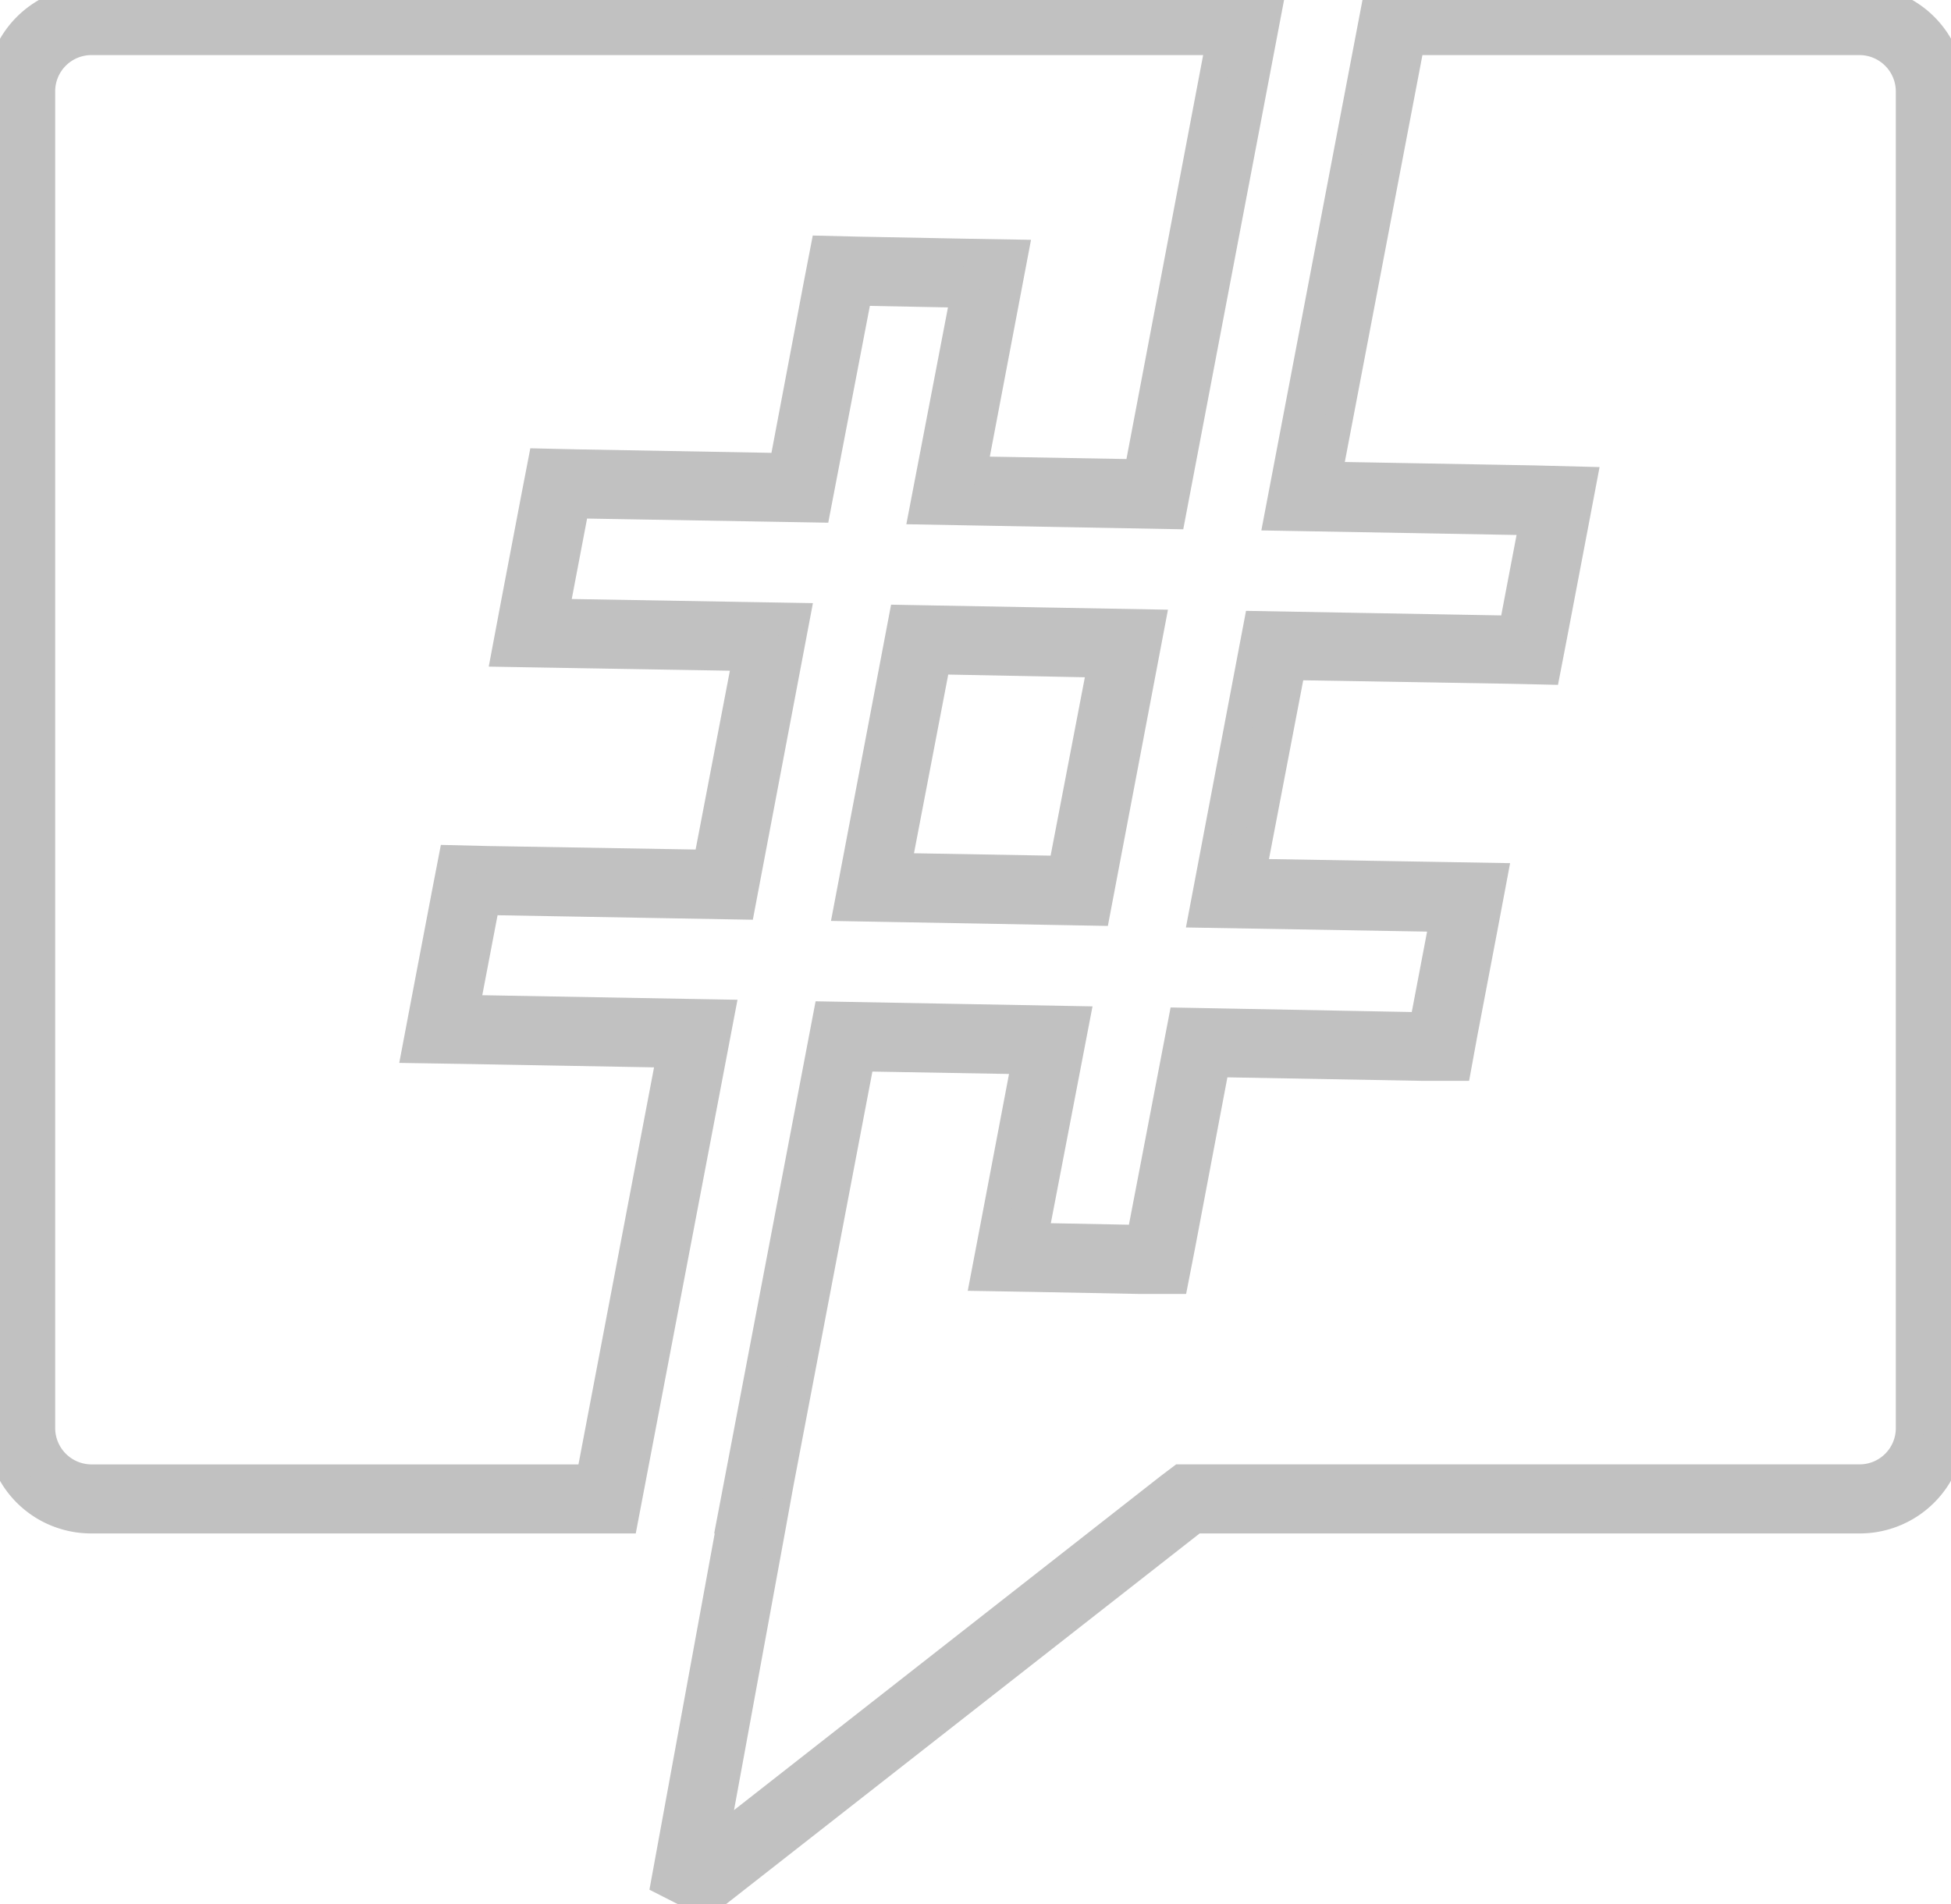
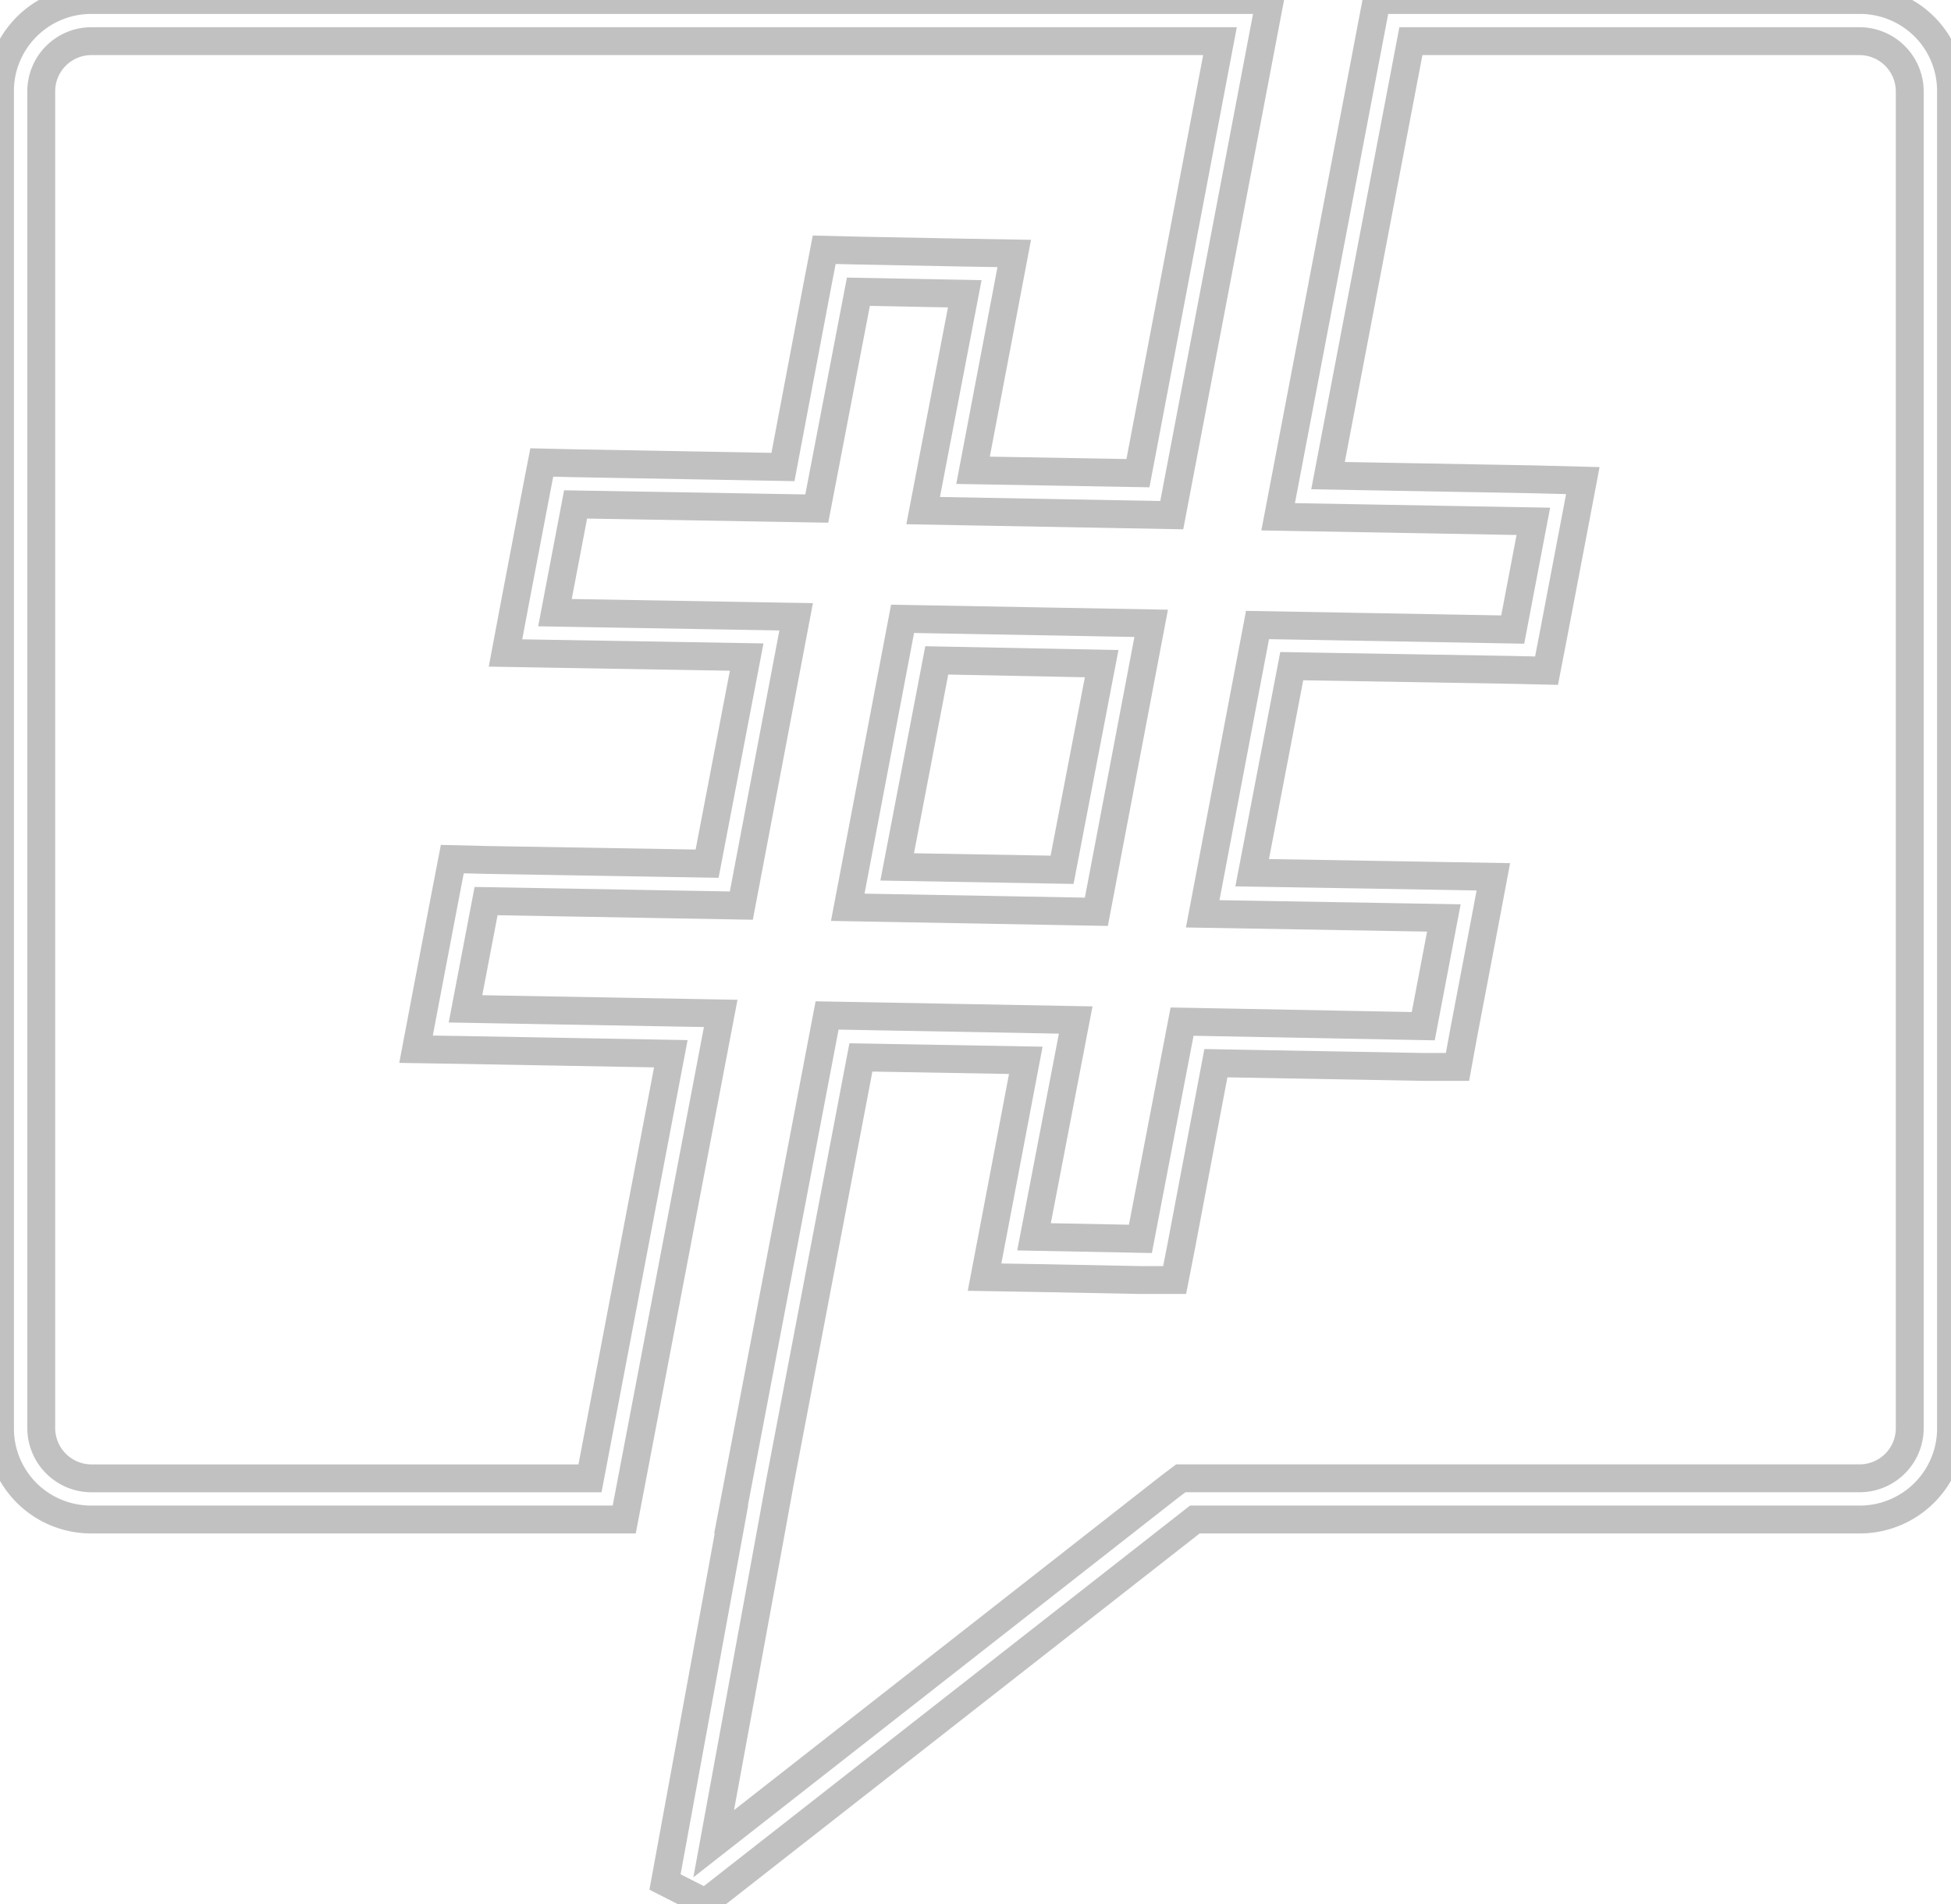
<svg xmlns="http://www.w3.org/2000/svg" fill="none" width="42px" height="41px">
  <g clip-path="url(#a)">
    <mask id="b" width="44" height="43" x="-1" y="-1" fill="#000" maskUnits="userSpaceOnUse">
      <path fill="#fff" d="M-1-1h44v43H-1z" />
      <path d="M40.03.886a1.084 1.084 0 0 1 1.082 1.08v28.781a1.08 1.08 0 0 1-1.082 1.08H25.42l-.248.187-9.808 7.68 1.251-6.82.169-.931 1.749-9.177 3.55.062-.692 3.64-.196 1.028 1.056.018 2.29.044h.746l.142-.726.746-3.942 4.446.08h.755l.133-.727.444-2.33.195-1.036-1.047-.018-4.145-.07.852-4.447 4.74.08.745.017.142-.735.444-2.33.195-1.027-1.047-.027-4.438-.08L30.373.886h9.657Zm-13.767 0-1.766 9.301-3.55-.062.692-3.64.195-1.028-1.056-.018-2.29-.044-.745-.018-.142.735-.746 3.942-4.447-.08-.745-.017-.142.735-.444 2.33-.195 1.036 1.047.018 4.145.07-.852 4.448-4.74-.08-.745-.018-.142.735-.444 2.33-.195 1.028 1.056.017 4.429.08-1.74 9.142H1.971a1.084 1.084 0 0 1-1.083-1.08V1.966A1.08 1.08 0 0 1 1.97.886h24.293Zm-6.097 13.332 3.55.07-.852 4.438-3.55-.062.852-4.446ZM40.03 0H29.636l-2.121 11.126 5.494.098-.444 2.33-5.494-.098-1.18 6.218 5.192.089-.444 2.33-5.192-.098-.897 4.677-2.29-.044.897-4.668-5.352-.098-2.068 10.852h.009l-1.43 7.804.87.443 10.536-8.247H40.03a1.965 1.965 0 0 0 1.822-1.213c.099-.24.15-.495.148-.754V1.967a1.954 1.954 0 0 0-1.215-1.82A1.965 1.965 0 0 0 40.03 0ZM27.337 0H1.97A1.965 1.965 0 0 0 .148 1.213c-.099.239-.15.495-.148.754v28.78a1.955 1.955 0 0 0 1.215 1.82c.24.098.496.148.755.147h11.468l2.077-10.896-5.494-.098.443-2.32 5.495.097 1.18-6.218-5.192-.089.444-2.33 5.192.089.896-4.668 2.29.044-.896 4.668 5.352.098L27.337 0ZM19.43 13.323l-1.18 6.21 5.352.097 1.18-6.21-5.352-.097Z" />
    </mask>
-     <path fill="#C1C1C1" d="M40.03.886a1.084 1.084 0 0 1 1.082 1.08v28.781a1.08 1.08 0 0 1-1.082 1.08H25.42l-.248.187-9.808 7.68 1.251-6.82.169-.931 1.749-9.177 3.55.062-.692 3.64-.196 1.028 1.056.018 2.29.044h.746l.142-.726.746-3.942 4.446.08h.755l.133-.727.444-2.33.195-1.036-1.047-.018-4.145-.07.852-4.447 4.74.08.745.017.142-.735.444-2.33.195-1.027-1.047-.027-4.438-.08L30.373.886h9.657Zm-13.767 0-1.766 9.301-3.55-.062.692-3.64.195-1.028-1.056-.018-2.29-.044-.745-.018-.142.735-.746 3.942-4.447-.08-.745-.017-.142.735-.444 2.33-.195 1.036 1.047.018 4.145.07-.852 4.448-4.74-.08-.745-.018-.142.735-.444 2.33-.195 1.028 1.056.017 4.429.08-1.74 9.142H1.971a1.084 1.084 0 0 1-1.083-1.08V1.966A1.08 1.08 0 0 1 1.97.886h24.293Zm-6.097 13.332 3.55.07-.852 4.438-3.55-.062.852-4.446ZM40.03 0H29.636l-2.121 11.126 5.494.098-.444 2.33-5.494-.098-1.18 6.218 5.192.089-.444 2.33-5.192-.098-.897 4.677-2.29-.044.897-4.668-5.352-.098-2.068 10.852h.009l-1.43 7.804.87.443 10.536-8.247H40.03a1.965 1.965 0 0 0 1.822-1.213c.099-.24.15-.495.148-.754V1.967a1.954 1.954 0 0 0-1.215-1.82A1.965 1.965 0 0 0 40.03 0ZM27.337 0H1.97A1.965 1.965 0 0 0 .148 1.213c-.099.239-.15.495-.148.754v28.78a1.955 1.955 0 0 0 1.215 1.82c.24.098.496.148.755.147h11.468l2.077-10.896-5.494-.098.443-2.32 5.495.097 1.18-6.218-5.192-.089.444-2.33 5.192.089.896-4.668 2.29.044-.896 4.668 5.352.098L27.337 0ZM19.43 13.323l-1.18 6.21 5.352.097 1.18-6.21-5.352-.097Z" />
    <path stroke="#C1C1C1" stroke-width=".6" d="M40.03.886a1.084 1.084 0 0 1 1.082 1.08v28.781a1.08 1.08 0 0 1-1.082 1.08H25.42l-.248.187-9.808 7.68 1.251-6.82.169-.931 1.749-9.177 3.55.062-.692 3.64-.196 1.028 1.056.018 2.29.044h.746l.142-.726.746-3.942 4.446.08h.755l.133-.727.444-2.33.195-1.036-1.047-.018-4.145-.07.852-4.447 4.74.08.745.017.142-.735.444-2.33.195-1.027-1.047-.027-4.438-.08L30.373.886h9.657Zm-13.767 0-1.766 9.301-3.55-.062.692-3.64.195-1.028-1.056-.018-2.29-.044-.745-.018-.142.735-.746 3.942-4.447-.08-.745-.017-.142.735-.444 2.33-.195 1.036 1.047.018 4.145.07-.852 4.448-4.74-.08-.745-.018-.142.735-.444 2.33-.195 1.028 1.056.017 4.429.08-1.74 9.142H1.971a1.084 1.084 0 0 1-1.083-1.08V1.966A1.08 1.08 0 0 1 1.97.886h24.293Zm-6.097 13.332 3.55.07-.852 4.438-3.55-.062.852-4.446ZM40.03 0H29.636l-2.121 11.126 5.494.098-.444 2.33-5.494-.098-1.18 6.218 5.192.089-.444 2.33-5.192-.098-.897 4.677-2.29-.044.897-4.668-5.352-.098-2.068 10.852h.009l-1.43 7.804.87.443 10.536-8.247H40.03a1.965 1.965 0 0 0 1.822-1.213c.099-.24.15-.495.148-.754V1.967a1.954 1.954 0 0 0-1.215-1.82A1.965 1.965 0 0 0 40.03 0ZM27.337 0H1.97A1.965 1.965 0 0 0 .148 1.213c-.099.239-.15.495-.148.754v28.78a1.955 1.955 0 0 0 1.215 1.82c.24.098.496.148.755.147h11.468l2.077-10.896-5.494-.098.443-2.32 5.495.097 1.18-6.218-5.192-.089.444-2.33 5.192.089.896-4.668 2.29.044-.896 4.668 5.352.098L27.337 0ZM19.43 13.323l-1.18 6.21 5.352.097 1.18-6.21-5.352-.097Z" mask="url(#b)" />
  </g>
  <defs>
    <clipPath id="a">
      <path fill="#fff" d="M0 0h42v41H0z" />
    </clipPath>
  </defs>
</svg>